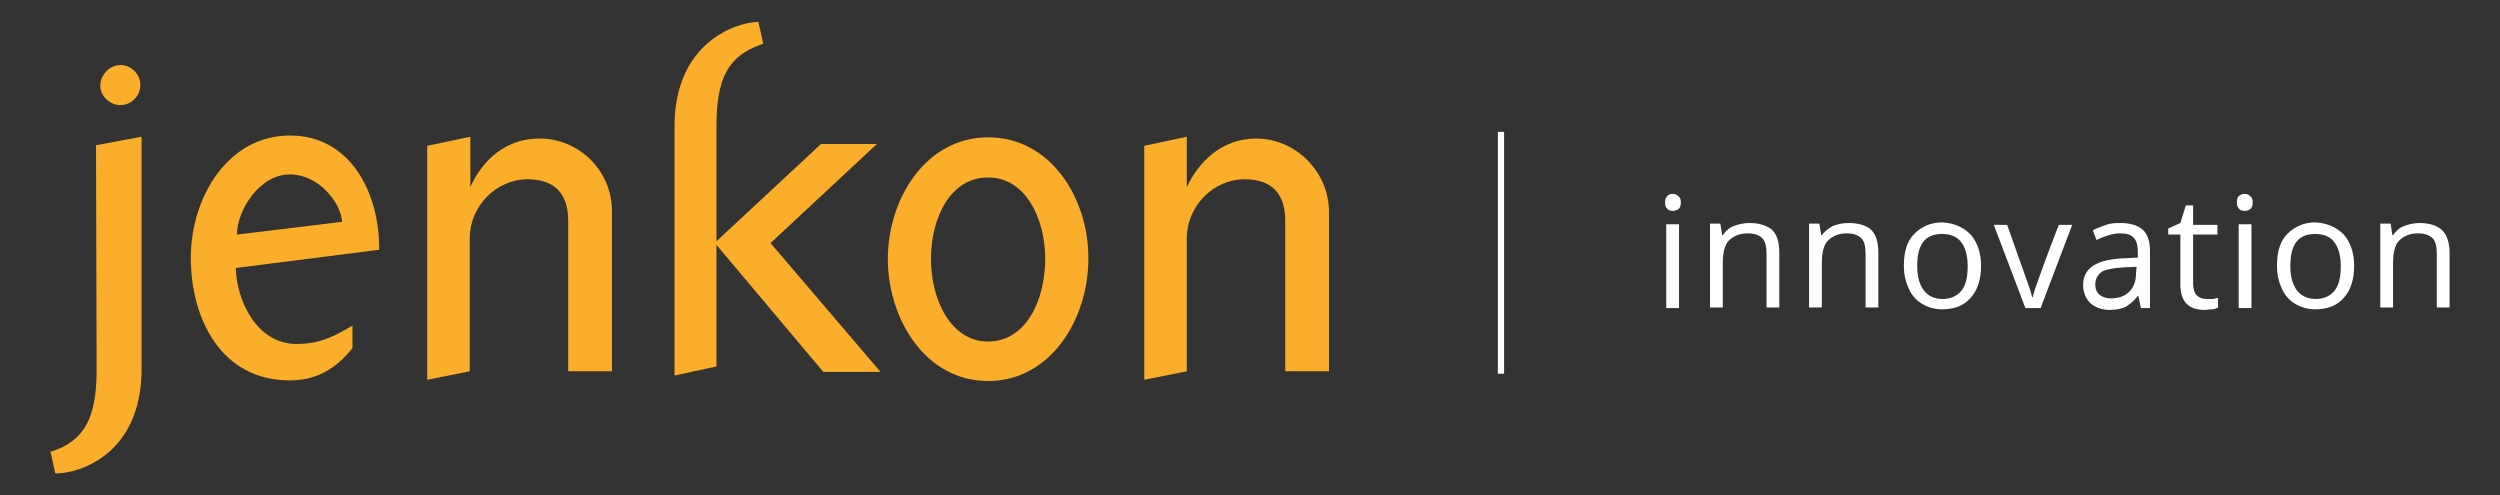
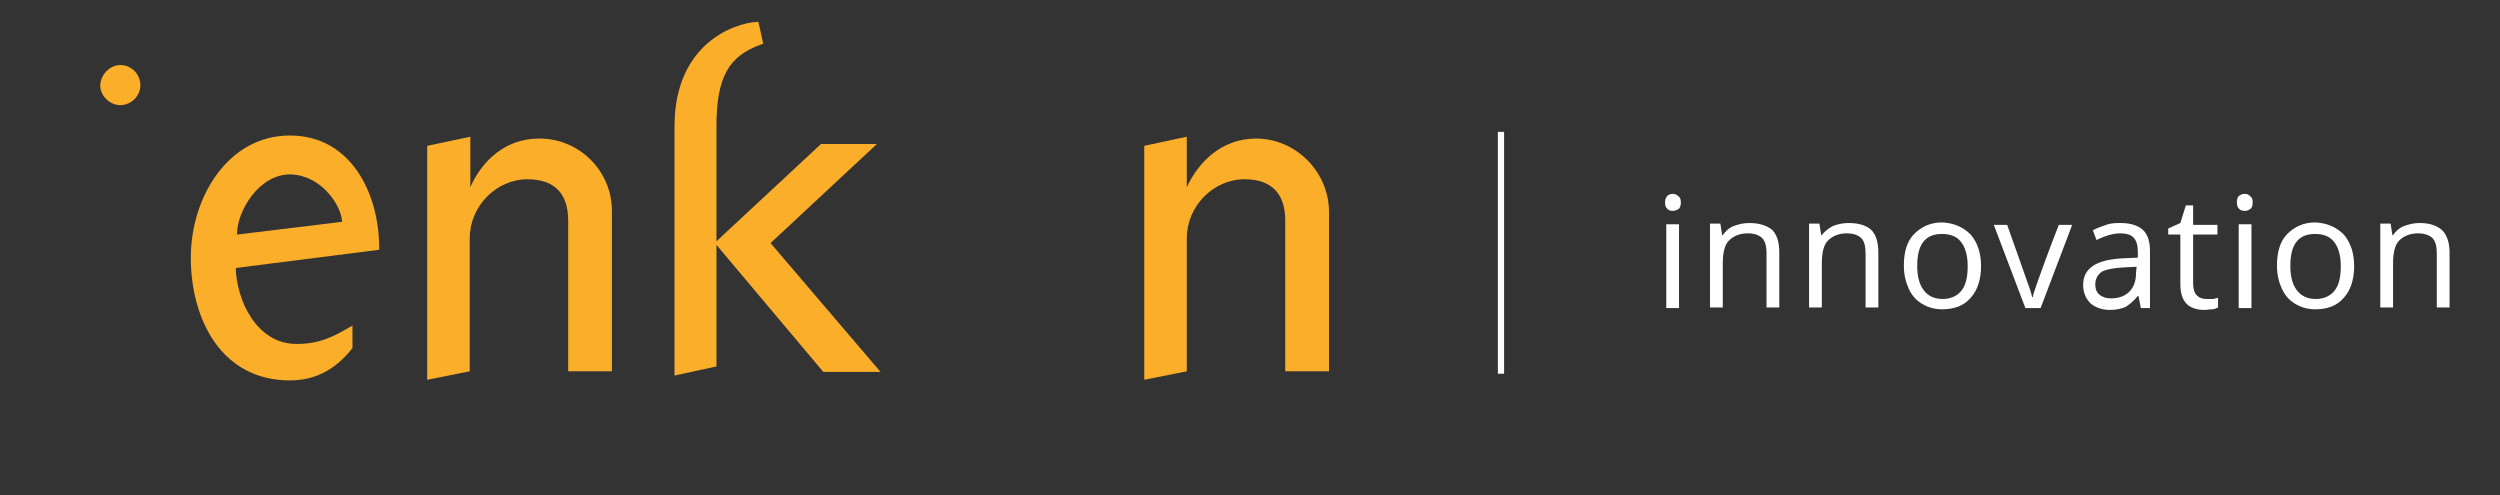
<svg xmlns="http://www.w3.org/2000/svg" version="1.1" id="Layer_1" x="0px" y="0px" viewBox="0 0 411.4 81.5" style="enable-background:new 0 0 411.4 81.5;" xml:space="preserve">
  <rect x="0" y="0" width="411.4" height="81.5" fill="#333333" stroke="none" />
  <style type="text/css">
	.st0{fill:#FAAE29;}
	.st1{fill:#FFFFFF;}
	.st2{fill:none;stroke:#FFFFFF;stroke-width:1.025;stroke-miterlimit:10;}
</style>
  <g>
    <g>
      <g>
        <path class="st0" d="M19.8,17.3c1.8,0,3.3-1.5,3.3-3.3s-1.5-3.3-3.3-3.3c-1.8,0-3.3,1.7-3.3,3.4S18.1,17.3,19.8,17.3z" />
        <path class="st0" d="M47.7,22.3c-10.2,0-16.3,10.2-16.3,20.1c0,10.1,5,20.2,16.3,20.2c4.2,0,7.5-1.8,10.2-5.2l0.1-0.1v-3.7     l-0.4,0.2c-2.9,1.7-5.1,2.8-8.8,2.8c-6.7,0-9.9-7.4-10-12.5l23.6-3v-0.3C62.4,31.9,57.8,22.3,47.7,22.3z M47.7,28.7     c4.8,0,8.4,4.7,8.6,7.8l-17.3,2.1C39,34.6,42.7,28.7,47.7,28.7z" />
-         <path class="st0" d="M15.9,60.8c0,8-2,11.7-7.4,13.5H8.3l0.8,3.6h0.2c3.7,0,14-3.1,14-17.2V22.5l-7.5,1.4L15.9,60.8L15.9,60.8z" />
        <path class="st0" d="M144.3,23.7h-9.2l-17.2,16V20.8c0-8.1,2-11.6,7.4-13.5l0.3-0.1l-0.8-3.6h-0.2C120.8,3.8,111,7.2,111,20.8v41     l6.9-1.5V40.3l17.5,20.8l0.1,0.1h9.4L126.8,40L144.3,23.7z" />
        <path class="st0" d="M206.7,22.8c-5.7,0-9.5,3.9-11.4,8v-8.3l-7,1.5v38.5l7-1.4V39.2c0-5.3,4.4-9.7,9.5-9.7     c4.4,0,6.7,2.3,6.7,6.8v24.8h7.2V34.7C218.6,28.2,213.2,22.8,206.7,22.8z" />
        <path class="st0" d="M88.8,22.8c-6.7,0-10.1,5-11.4,8v-8.3L70.3,24v38.5l7-1.4V39.2c0-5.3,4.4-9.7,9.5-9.7c4.4,0,6.7,2.3,6.7,6.8     v24.8h7.2V34.7C100.7,28.2,95.4,22.8,88.8,22.8z" />
-         <path class="st0" d="M162.6,22.6c-10.3,0-16.5,10.2-16.5,20c0,9.9,6.2,20.1,16.5,20.1c10.3,0,16.5-10.2,16.5-20.1     C179.2,32.8,173,22.6,162.6,22.6z M172,42.6c0,6.7-3.1,13.6-9.4,13.6c-6.1,0-9.4-6.8-9.4-13.6c0-6.6,3.1-13.4,9.4-13.4     C168.8,29.2,172,36,172,42.6z" />
      </g>
    </g>
    <path class="st1" d="M274.2,36.9h2.1v13.8h-2.1V36.9z M275.3,31.9c-0.4,0-0.6,0.1-0.9,0.3c-0.2,0.2-0.4,0.6-0.4,1.1   c0,0.5,0.1,0.8,0.4,1.1c0.2,0.2,0.5,0.3,0.9,0.3c0.3,0,0.6-0.1,0.9-0.3c0.3-0.2,0.4-0.6,0.4-1.1c0-0.5-0.1-0.8-0.4-1   C275.9,32,275.6,31.9,275.3,31.9z M287.9,36.7c-1,0-1.8,0.2-2.6,0.5s-1.4,0.9-1.8,1.5h-0.1l-0.3-1.9h-1.7v13.8h2.1v-7.2   c0-1.8,0.3-3.1,1-3.8s1.7-1.2,3.1-1.2c1.1,0,1.9,0.3,2.4,0.8c0.5,0.5,0.7,1.4,0.7,2.5v8.9h2.1v-9c0-1.8-0.4-3-1.2-3.8   C290.7,37.1,289.5,36.7,287.9,36.7z M304.2,36.7c-1,0-1.8,0.2-2.6,0.5c-0.7,0.4-1.4,0.9-1.8,1.5h-0.1l-0.3-1.9h-1.7v13.8h2.1v-7.2   c0-1.8,0.3-3.1,1-3.8c0.7-0.7,1.7-1.2,3.1-1.2c1.1,0,1.9,0.3,2.4,0.8c0.5,0.5,0.7,1.4,0.7,2.5v8.9h2.1v-9c0-1.8-0.4-3-1.2-3.8   C307.1,37.1,305.9,36.7,304.2,36.7z M324.3,38.6c1.1,1.3,1.7,3,1.7,5.2c0,2.2-0.6,4-1.7,5.2c-1.1,1.3-2.7,1.9-4.7,1.9   c-1.2,0-2.3-0.3-3.3-0.9c-1-0.6-1.7-1.4-2.2-2.5c-0.5-1.1-0.8-2.3-0.8-3.8c0-2.2,0.5-4,1.7-5.2s2.7-1.9,4.6-1.9   C321.6,36.7,323.1,37.4,324.3,38.6z M323.8,43.8c0-1.8-0.4-3.1-1.1-4c-0.7-0.9-1.8-1.3-3.1-1.3c-1.4,0-2.4,0.4-3.1,1.3s-1,2.2-1,4   s0.4,3.1,1.1,4s1.7,1.4,3.1,1.4c1.3,0,2.4-0.5,3.1-1.4C323.5,46.9,323.8,45.6,323.8,43.8z M335.4,46.1c-0.5,1.4-0.8,2.3-0.9,2.8   h-0.1c-0.1-0.6-0.5-1.8-1.2-3.7l-2.9-8.2h-2.2l5.2,13.7h2.5L341,37h-2.2C337,41.6,335.9,44.7,335.4,46.1z M352.6,37.8   c0.8,0.7,1.2,1.9,1.2,3.5v9.4h-1.5l-0.4-2h-0.1c-0.7,0.9-1.4,1.4-2,1.8c-0.7,0.3-1.5,0.5-2.6,0.5c-1.3,0-2.4-0.4-3.2-1.1   c-0.7-0.7-1.2-1.7-1.2-3c0-2.8,2.2-4.2,6.7-4.4l2.3-0.1v-0.9c0-1.1-0.2-1.9-0.7-2.4c-0.5-0.5-1.2-0.7-2.2-0.7   c-1.1,0-2.5,0.4-3.9,1.1l-0.6-1.6c0.7-0.4,1.4-0.6,2.2-0.9s1.6-0.3,2.4-0.3C350.6,36.7,351.8,37.1,352.6,37.8z M351.6,43.9   l-2.1,0.1c-1.7,0.1-2.8,0.3-3.6,0.7c-0.7,0.5-1.1,1.2-1.1,2.1c0,0.7,0.2,1.3,0.7,1.7c0.5,0.4,1.1,0.6,1.9,0.6c1.3,0,2.3-0.4,3-1.1   c0.7-0.7,1.1-1.7,1.1-3L351.6,43.9L351.6,43.9z M363.1,49.2c-0.7,0-1.2-0.2-1.6-0.6c-0.4-0.4-0.6-1.1-0.6-1.9v-8.1h4V37h-4v-3.2   h-1.2l-0.9,2.9l-2,0.9v1h2v8.2c0,2.8,1.3,4.2,4,4.2c0.4,0,0.7-0.1,1.2-0.1s0.7-0.2,1-0.3V49c-0.2,0.1-0.5,0.1-0.8,0.2   C363.8,49.2,363.5,49.2,363.1,49.2z M368.4,50.7h2.1V36.9h-2.1V50.7z M369.4,31.9c-0.4,0-0.6,0.1-0.9,0.3s-0.4,0.6-0.4,1.1   c0,0.5,0.1,0.8,0.4,1.1c0.2,0.2,0.5,0.3,0.9,0.3s0.6-0.1,0.9-0.3c0.3-0.2,0.4-0.6,0.4-1.1c0-0.5-0.1-0.8-0.4-1   C370.1,32,369.7,31.9,369.4,31.9z M385.7,38.6c1.1,1.3,1.7,3,1.7,5.2c0,2.2-0.6,4-1.7,5.2c-1.1,1.3-2.7,1.9-4.7,1.9   c-1.2,0-2.3-0.3-3.3-0.9c-1-0.6-1.7-1.4-2.2-2.5c-0.5-1.1-0.8-2.3-0.8-3.8c0-2.2,0.5-4,1.7-5.2s2.7-1.9,4.6-1.9   C383,36.7,384.5,37.4,385.7,38.6z M385.2,43.8c0-1.8-0.4-3.1-1.1-4c-0.7-0.9-1.8-1.3-3.1-1.3c-1.4,0-2.4,0.4-3.1,1.3s-1,2.2-1,4   s0.4,3.1,1.1,4s1.7,1.4,3.1,1.4c1.3,0,2.4-0.5,3.1-1.4C384.9,46.9,385.2,45.6,385.2,43.8z M401.9,37.9c-0.9-0.8-2.1-1.2-3.7-1.2   c-1,0-1.8,0.2-2.6,0.5s-1.4,0.9-1.8,1.5h-0.1l-0.3-1.9h-1.7v13.8h2.1v-7.2c0-1.8,0.3-3.1,1-3.8c0.7-0.7,1.7-1.2,3.1-1.2   c1.1,0,1.9,0.3,2.4,0.8c0.5,0.5,0.7,1.4,0.7,2.5v8.9h2.1v-9C403.1,40,402.7,38.7,401.9,37.9z" />
    <line class="st2" x1="247" y1="21.7" x2="247" y2="61.5" />
  </g>
</svg>